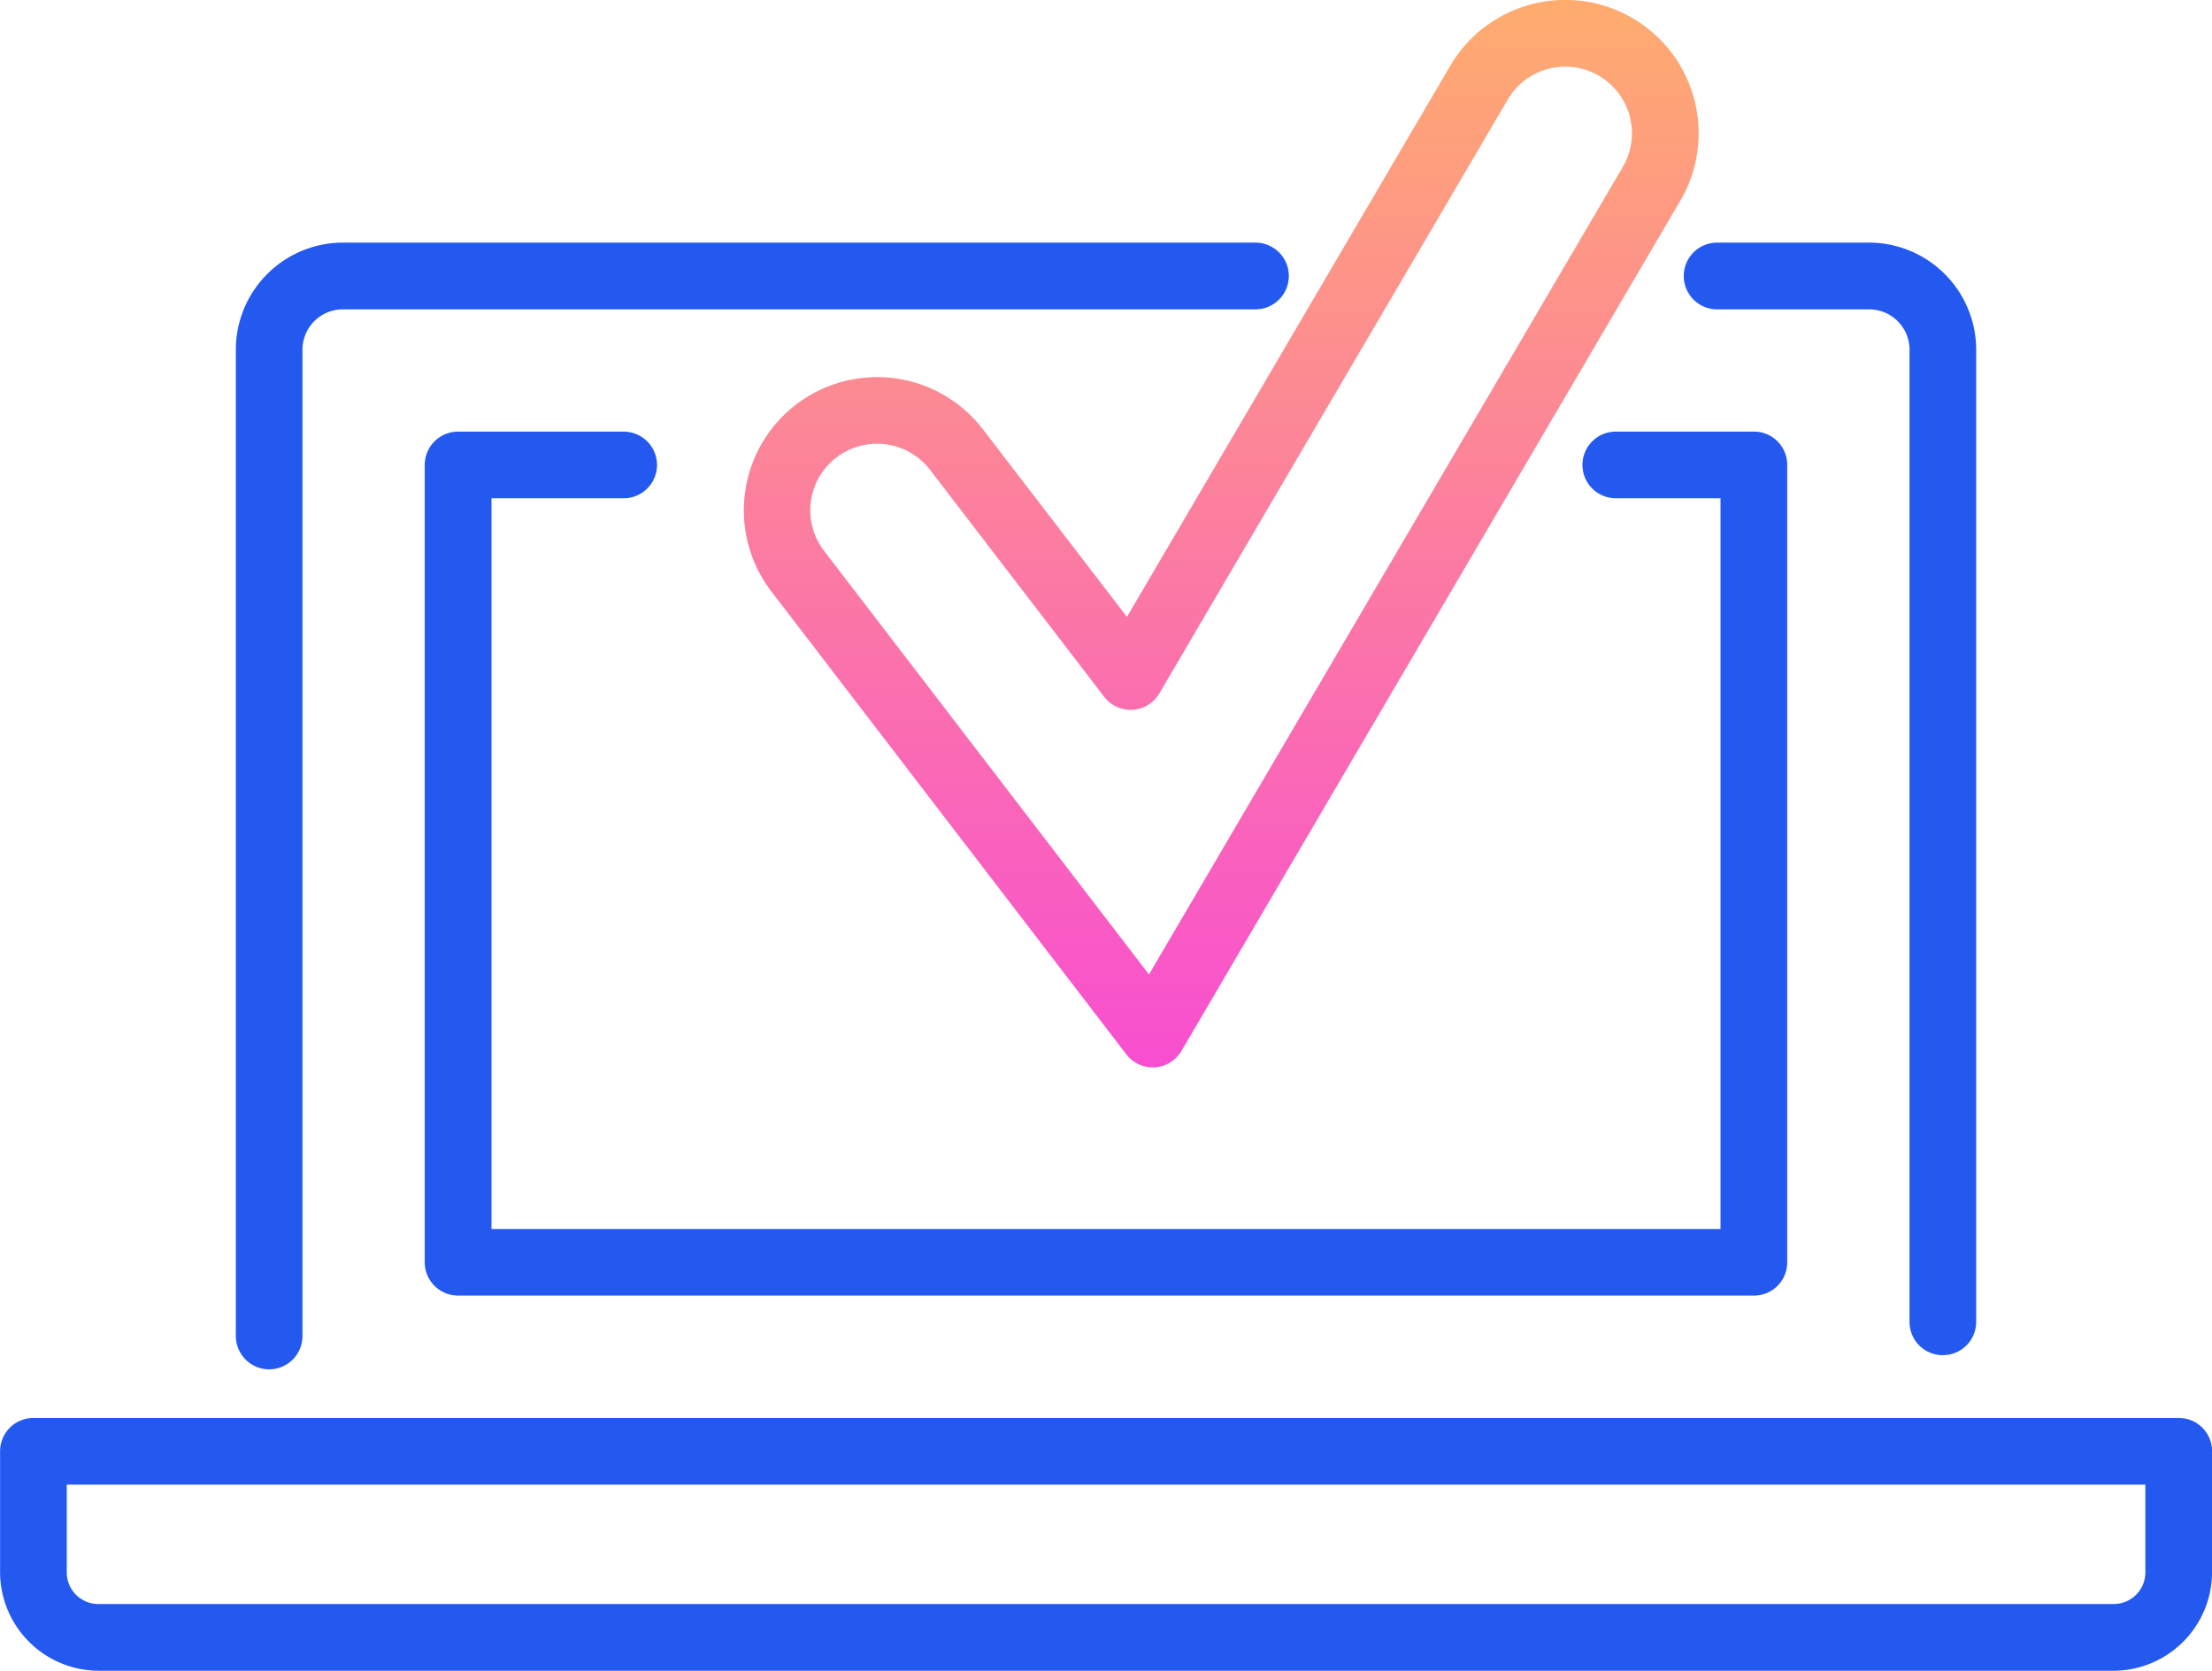
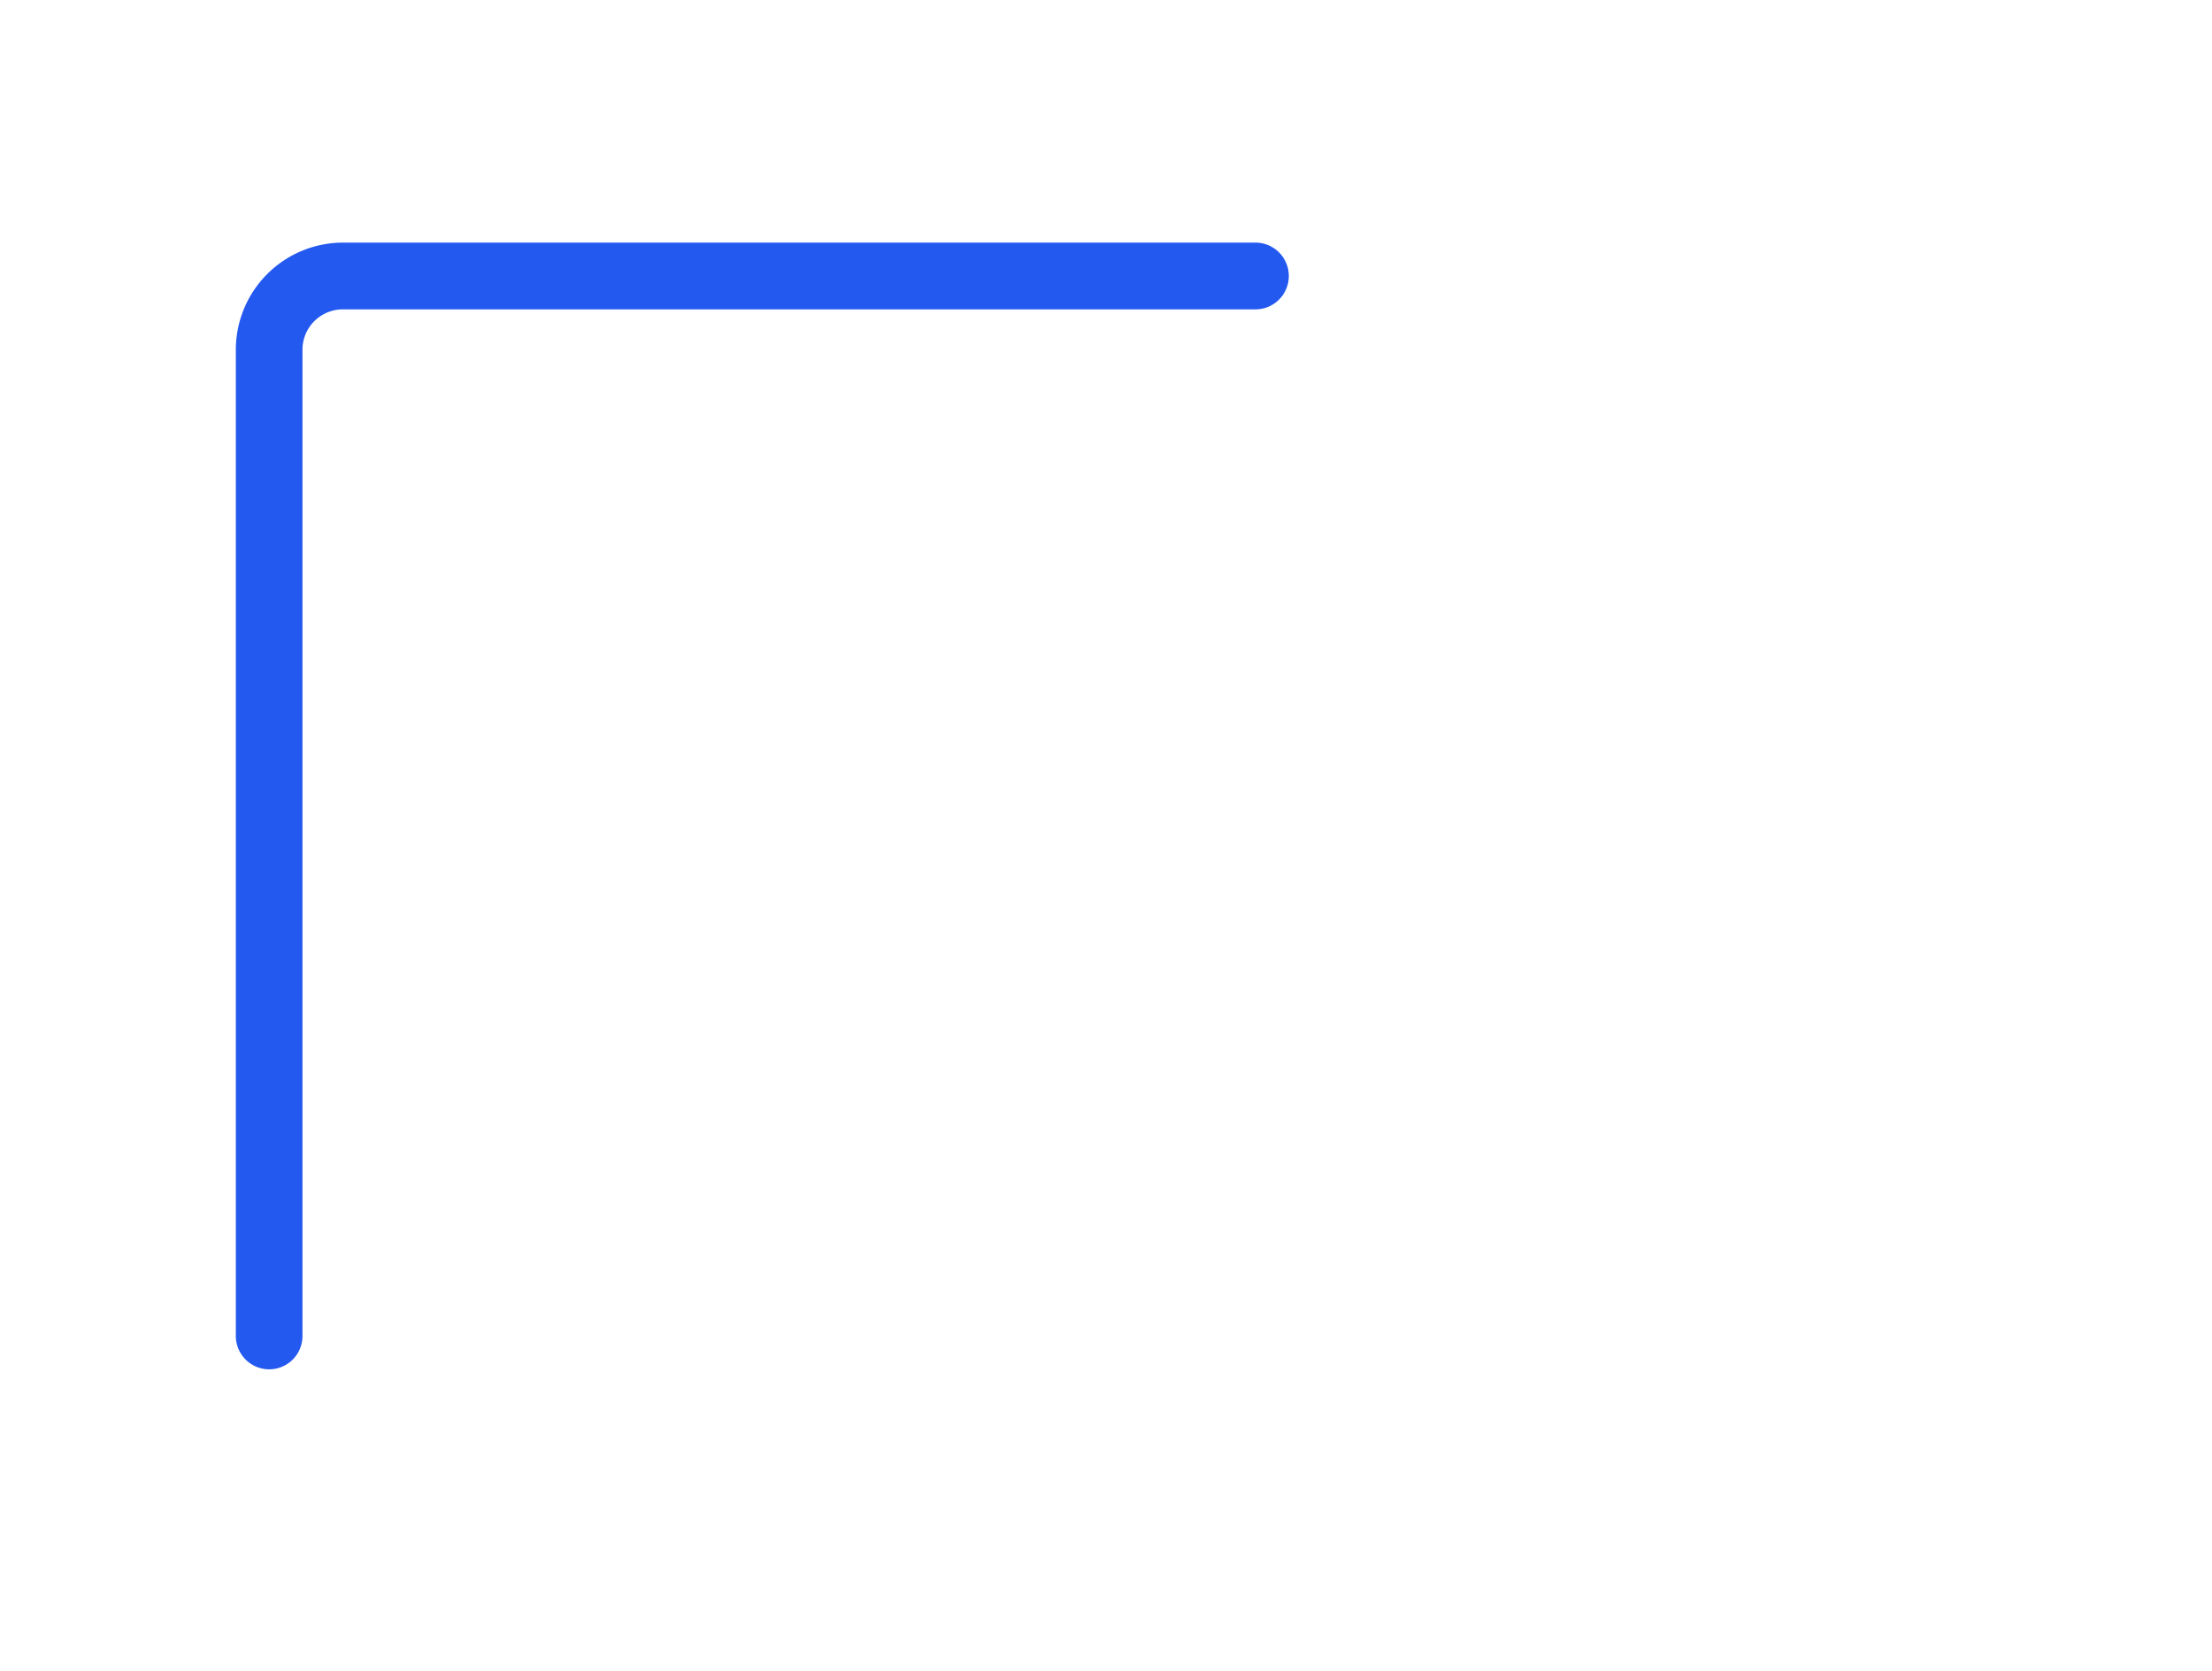
<svg xmlns="http://www.w3.org/2000/svg" width="107.25" height="81.026" viewBox="0 0 107.25 81.026">
  <defs>
    <linearGradient id="linear-gradient" x1="0.5" x2="0.5" y2="1" gradientUnits="objectBoundingBox">
      <stop offset="0" stop-color="#ffac6f" />
      <stop offset="1" stop-color="#f84ed1" />
    </linearGradient>
  </defs>
  <g id="Group_4574" data-name="Group 4574" transform="translate(-2120.214 -786.268)">
    <g id="Group_4572" data-name="Group 4572" transform="translate(2120.214 798.034)">
      <g id="Group_4568" data-name="Group 4568" transform="translate(81.638)">
-         <path id="Path_1258" data-name="Path 1258" d="M2145.382,842.041a1.608,1.608,0,0,1-1.612-1.611V793.278a1.959,1.959,0,0,0-1.962-1.955h-7.367a1.618,1.618,0,0,1,0-3.237h7.367a5.2,5.2,0,0,1,5.193,5.192V840.43A1.613,1.613,0,0,1,2145.382,842.041Z" transform="translate(-2132.823 -788.086)" fill="#2459f0" />
-       </g>
+         </g>
      <g id="Group_4569" data-name="Group 4569" transform="translate(11.432)">
        <path id="Path_1259" data-name="Path 1259" d="M2123.6,842.728a1.62,1.62,0,0,1-1.619-1.619V793.278a5.2,5.2,0,0,1,5.193-5.192h44.283a1.619,1.619,0,0,1,0,3.237h-44.283a1.959,1.959,0,0,0-1.962,1.955v47.831A1.615,1.615,0,0,1,2123.6,842.728Z" transform="translate(-2121.979 -788.086)" fill="#2459f0" />
      </g>
      <g id="Group_4570" data-name="Group 4570" transform="translate(20.594 9.167)">
-         <path id="Path_1260" data-name="Path 1260" d="M2187.839,831.4h-62.825a1.614,1.614,0,0,1-1.619-1.612V791.114a1.614,1.614,0,0,1,1.619-1.612h8.027a1.615,1.615,0,1,1,0,3.231h-6.409v35.439h59.589V792.732h-5.078a1.615,1.615,0,1,1,0-3.231h6.7a1.606,1.606,0,0,1,1.611,1.612V829.79A1.607,1.607,0,0,1,2187.839,831.4Z" transform="translate(-2123.395 -789.502)" fill="#2459f0" />
-       </g>
+         </g>
      <g id="Group_4571" data-name="Group 4571" transform="translate(0 57.005)">
-         <path id="Path_1261" data-name="Path 1261" d="M2222.679,809.146H2125a4.793,4.793,0,0,1-4.782-4.784V798.5a1.613,1.613,0,0,1,1.618-1.612h104.02a1.609,1.609,0,0,1,1.611,1.612v5.859A4.79,4.79,0,0,1,2222.679,809.146Zm-99.228-9.025v4.24a1.529,1.529,0,0,0,1.545,1.548h97.683a1.533,1.533,0,0,0,1.554-1.548v-4.24Z" transform="translate(-2120.214 -796.891)" fill="#2459f0" />
-       </g>
+         </g>
    </g>
    <g id="Group_4573" data-name="Group 4573" transform="translate(2156.282 786.269)">
-       <path id="Path_1262" data-name="Path 1262" d="M2145.606,838.031a1.612,1.612,0,0,1-1.281-.634l-17.208-22.446a6.462,6.462,0,1,1,10.255-7.866l6.986,9.1,15.674-26.725A6.465,6.465,0,0,1,2171.188,796L2147,837.235a1.643,1.643,0,0,1-1.294.8Zm-13.369-30.241a3.225,3.225,0,0,0-2.558,5.2l15.746,20.536,22.97-39.155a3.232,3.232,0,1,0-5.573-3.277l-16.892,28.8a1.616,1.616,0,0,1-2.681.161l-8.442-11.006A3.217,3.217,0,0,0,2132.238,807.79Z" transform="translate(-2125.785 -786.269)" fill="url(#linear-gradient)" />
-     </g>
+       </g>
  </g>
</svg>